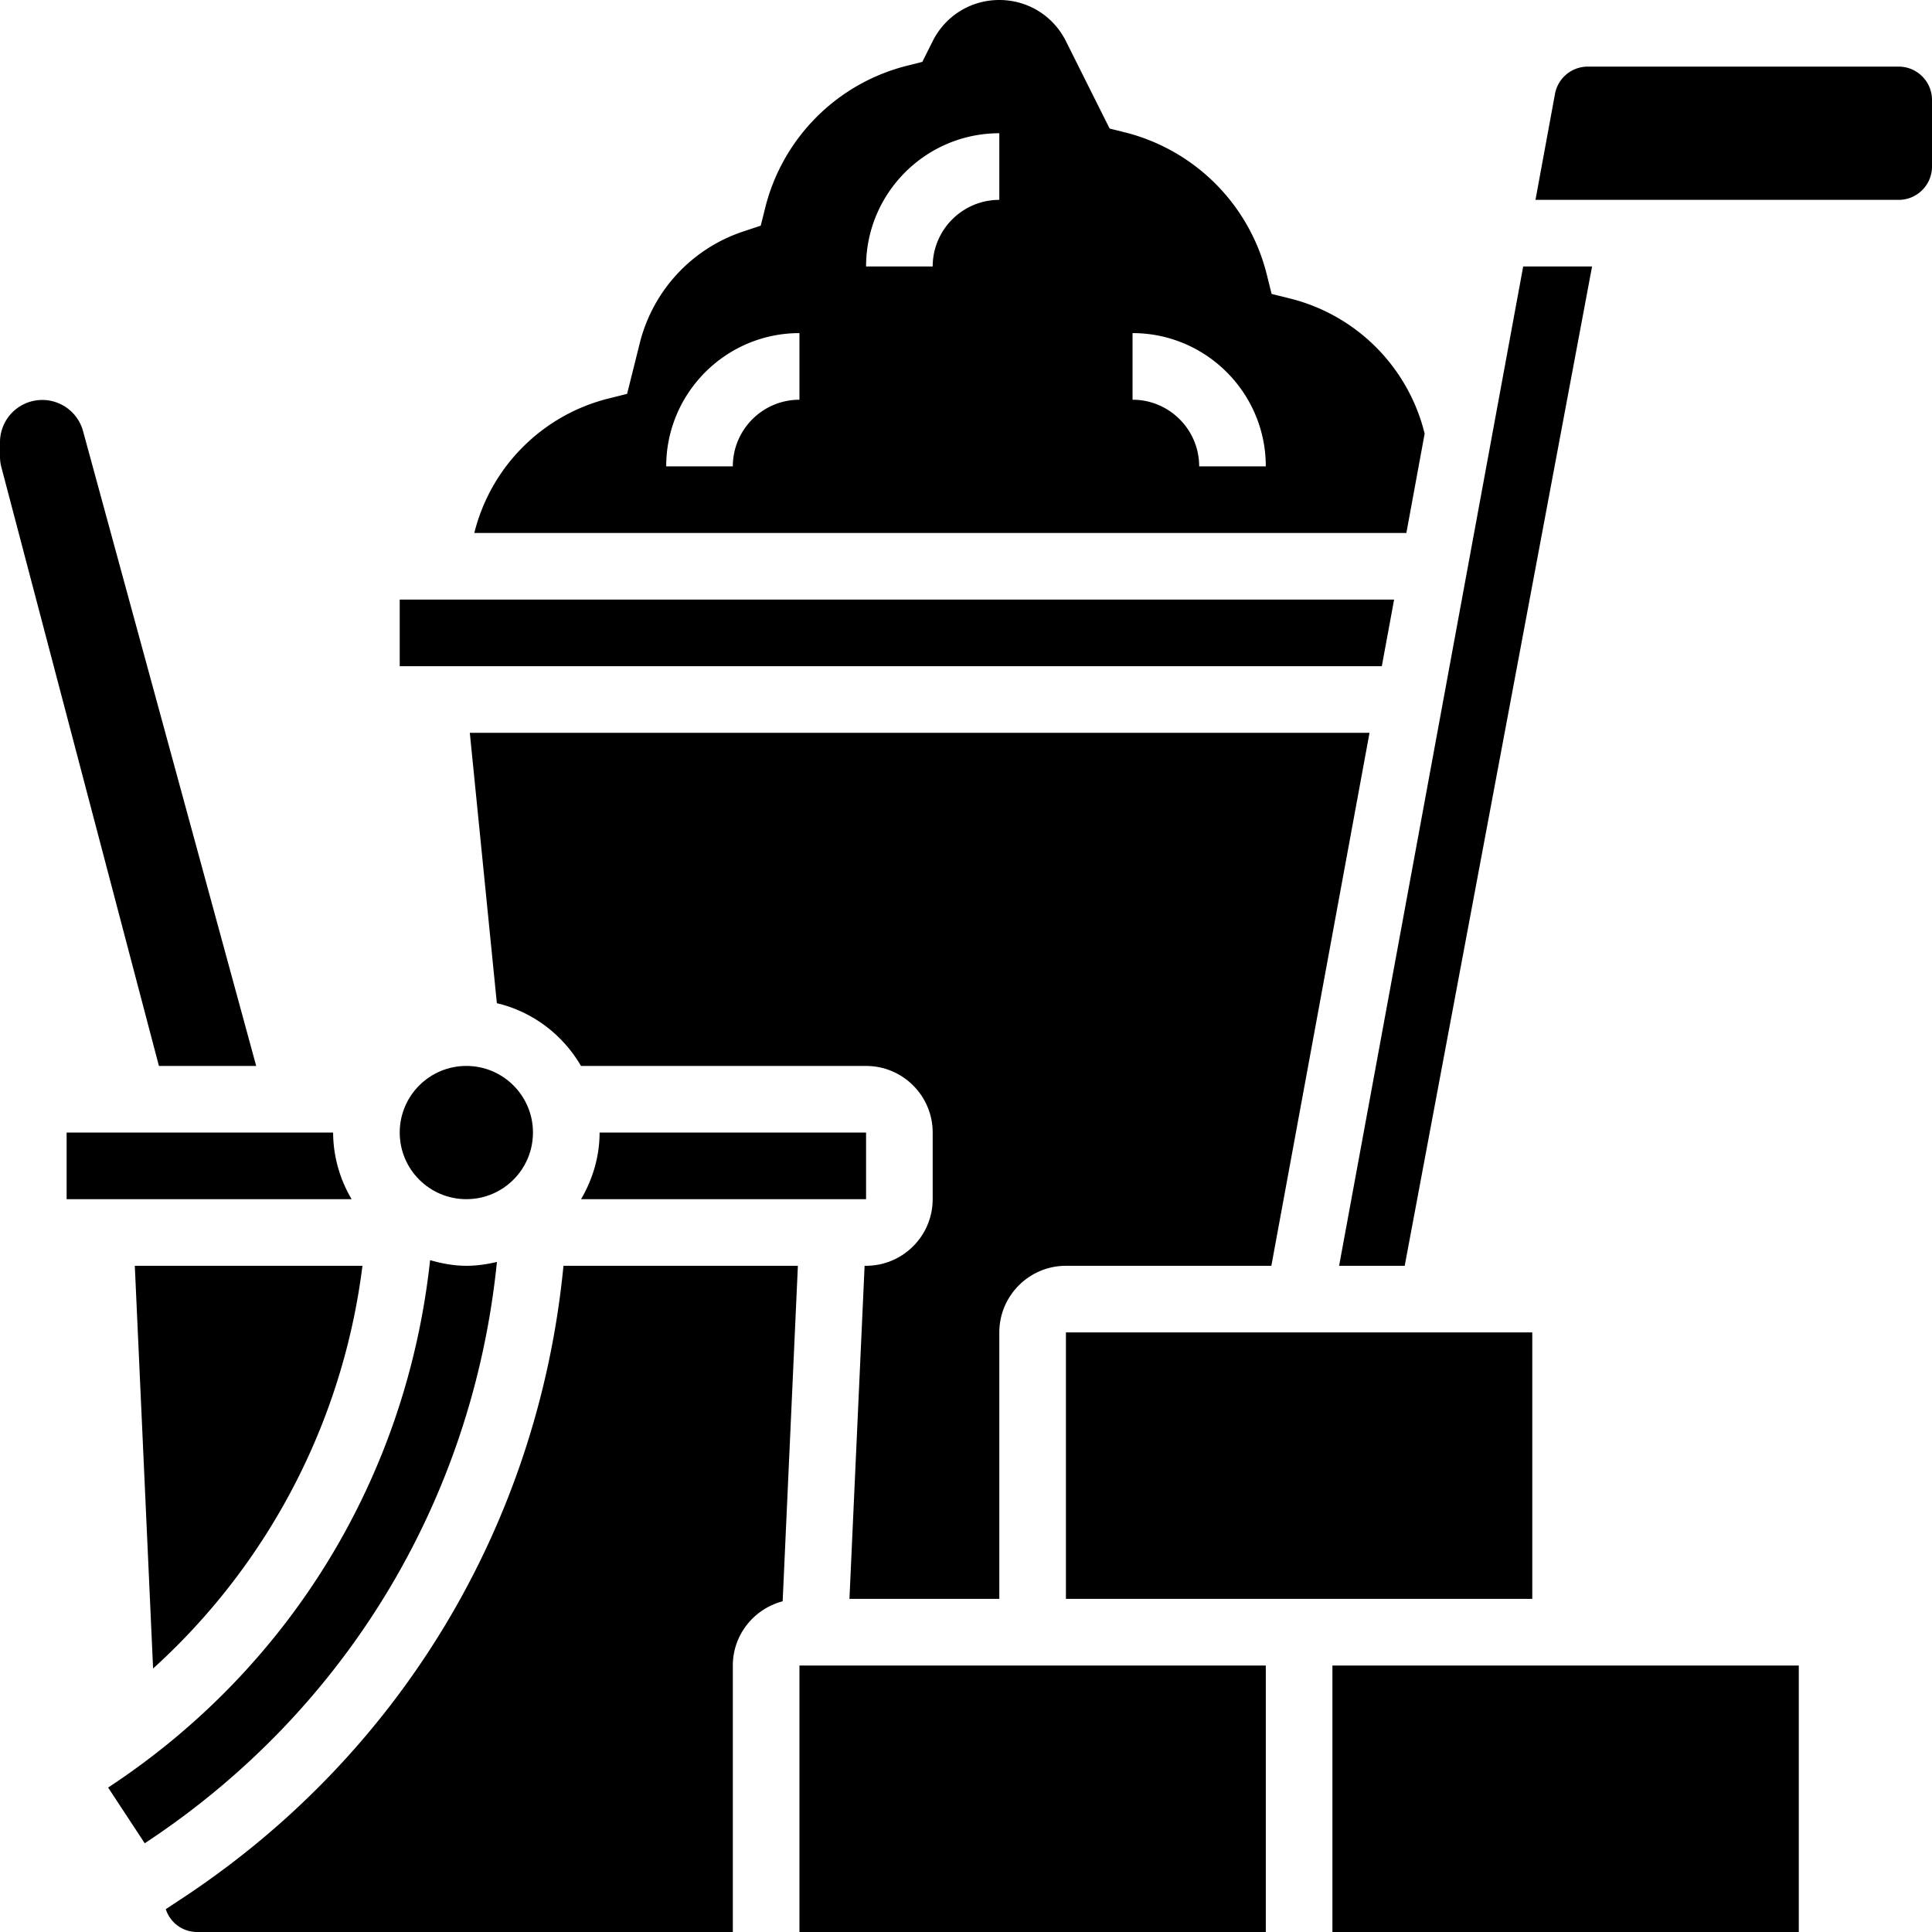
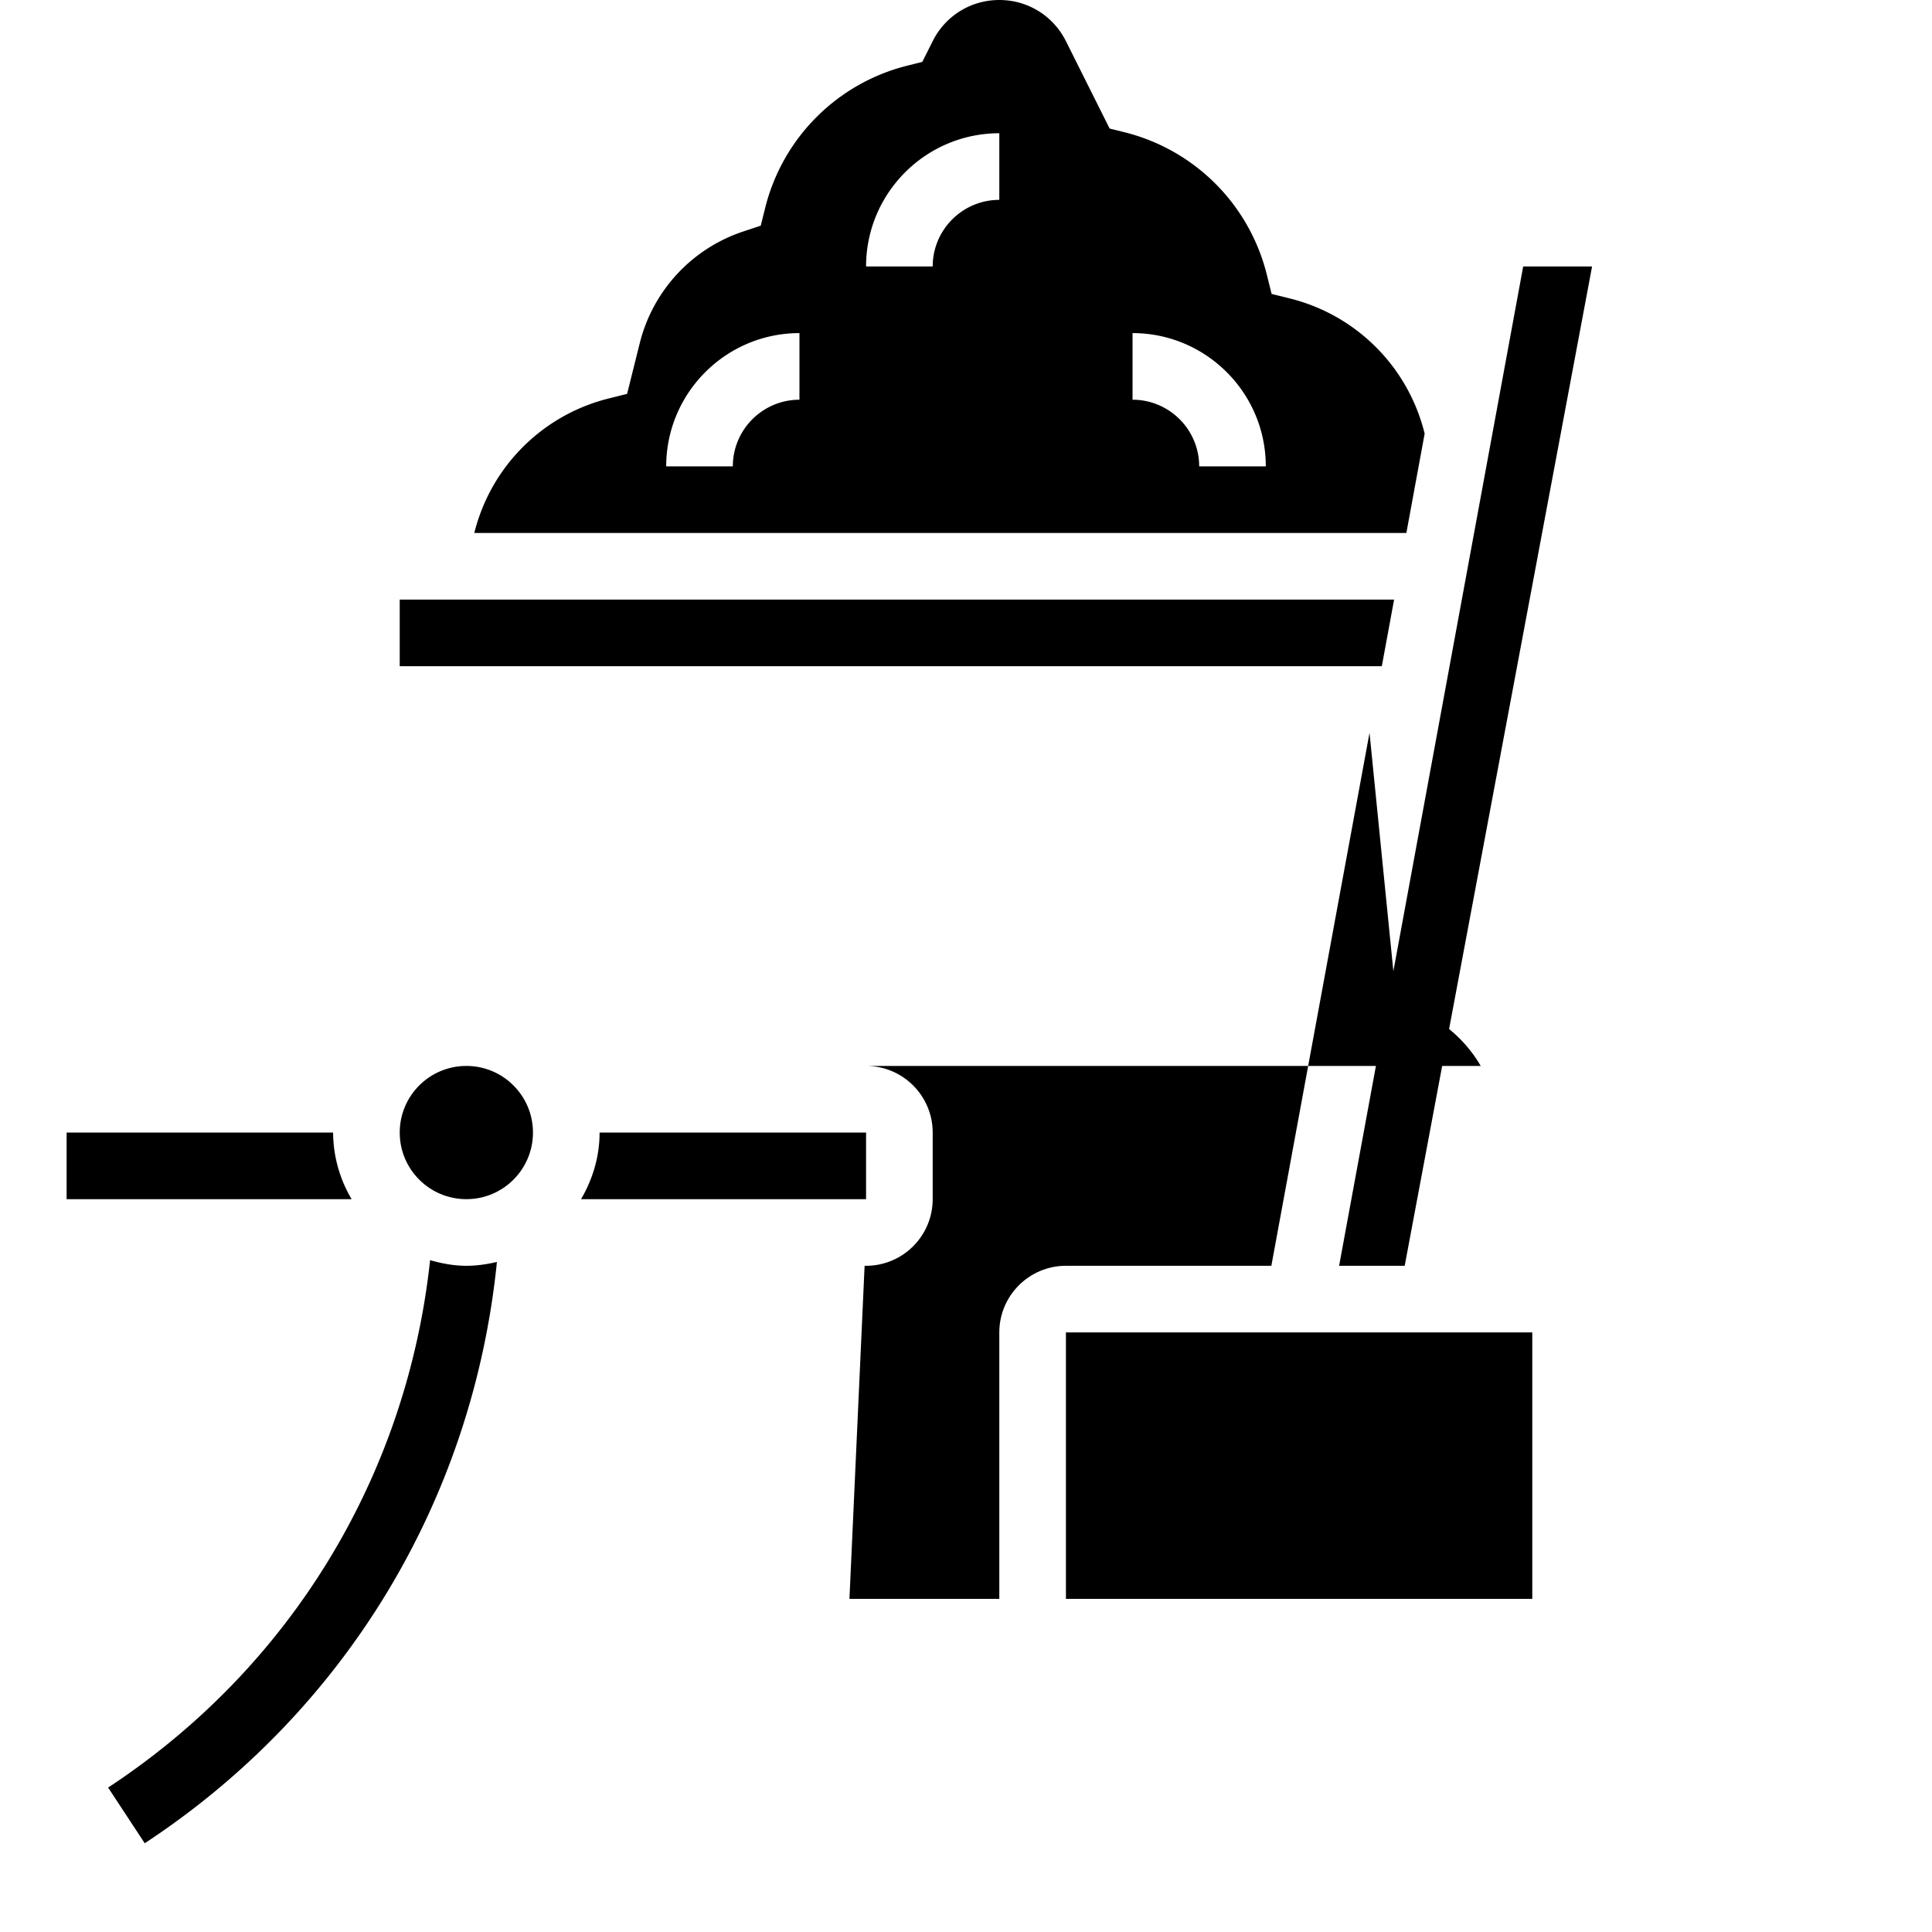
<svg xmlns="http://www.w3.org/2000/svg" version="1.1" width="512" height="512" x="0" y="0" viewBox="0 0 58 58" style="enable-background:new 0 0 512 512" xml:space="preserve">
  <g>
    <path d="M14.918 37.884c-.296.07-.601.116-.918.116-.38 0-.74-.07-1.088-.169-.699 6.487-4.194 12.236-9.666 15.833l1.099 1.672c6.021-3.959 9.851-10.303 10.573-17.452zM42.769 13.018a5.543 5.543 0 0 0-4.011-4.049l-.583-.145-.145-.582a5.862 5.862 0 0 0-4.272-4.272l-.446-.111L32 1.236C31.619.474 30.853 0 30 0s-1.619.474-2 1.236l-.312.622-.445.112a5.86 5.86 0 0 0-4.272 4.272l-.133.533-.521.173a4.74 4.74 0 0 0-3.113 3.362l-.378 1.514-.583.146A5.534 5.534 0 0 0 14.239 16H42.22zM24 12c-1.103 0-2 .897-2 2h-2c0-2.206 1.794-4 4-4zm6-6c-1.103 0-2 .897-2 2h-2c0-2.206 1.794-4 4-4zm6 8c0-1.103-.897-2-2-2v-2c2.206 0 4 1.794 4 4zM45.727 8l-5.526 30h1.969l5.625-30zM26 34h-8c0 .732-.212 1.409-.556 2H26z" fill="#000000" opacity="1" data-original="#000000" />
-     <path d="M30 40c0-1.103.897-2 2-2h6.167l2.947-16h-27.01l.812 8.116c1.08.255 1.982.95 2.527 1.884H26c1.103 0 2 .897 2 2v2c0 1.103-.897 2-2 2h-.044l-.455 10H30z" fill="#000000" opacity="1" data-original="#000000" />
+     <path d="M30 40c0-1.103.897-2 2-2h6.167l2.947-16l.812 8.116c1.08.255 1.982.95 2.527 1.884H26c1.103 0 2 .897 2 2v2c0 1.103-.897 2-2 2h-.044l-.455 10H30z" fill="#000000" opacity="1" data-original="#000000" />
    <path d="M32 40h14v8H32zM41.852 18H12v2h29.483zM10 34H2v2h8.556A3.959 3.959 0 0 1 10 34z" fill="#000000" opacity="1" data-original="#000000" />
    <circle cx="14" cy="34" r="2" fill="#000000" opacity="1" data-original="#000000" />
-     <path d="M24 50h14v8H24zM4.596 50.09A19.59 19.59 0 0 0 10.881 38H4.047zM5.443 57.007l-.466.307a.986.986 0 0 0 .934.686H22v-8c0-.927.638-1.703 1.496-1.928L23.953 38h-7.037c-.759 7.786-4.92 14.699-11.473 19.007zM40 50h14.001v8H40zM7.691 32l-5.2-19.066A1.269 1.269 0 0 0 0 13.268v.439c0 .109.014.218.042.321L4.771 32zM57 2h-9.335a1 1 0 0 0-.983.818L46.096 6H57c.551 0 1-.448 1-1V3c0-.552-.449-1-1-1z" fill="#000000" opacity="1" data-original="#000000" />
  </g>
</svg>